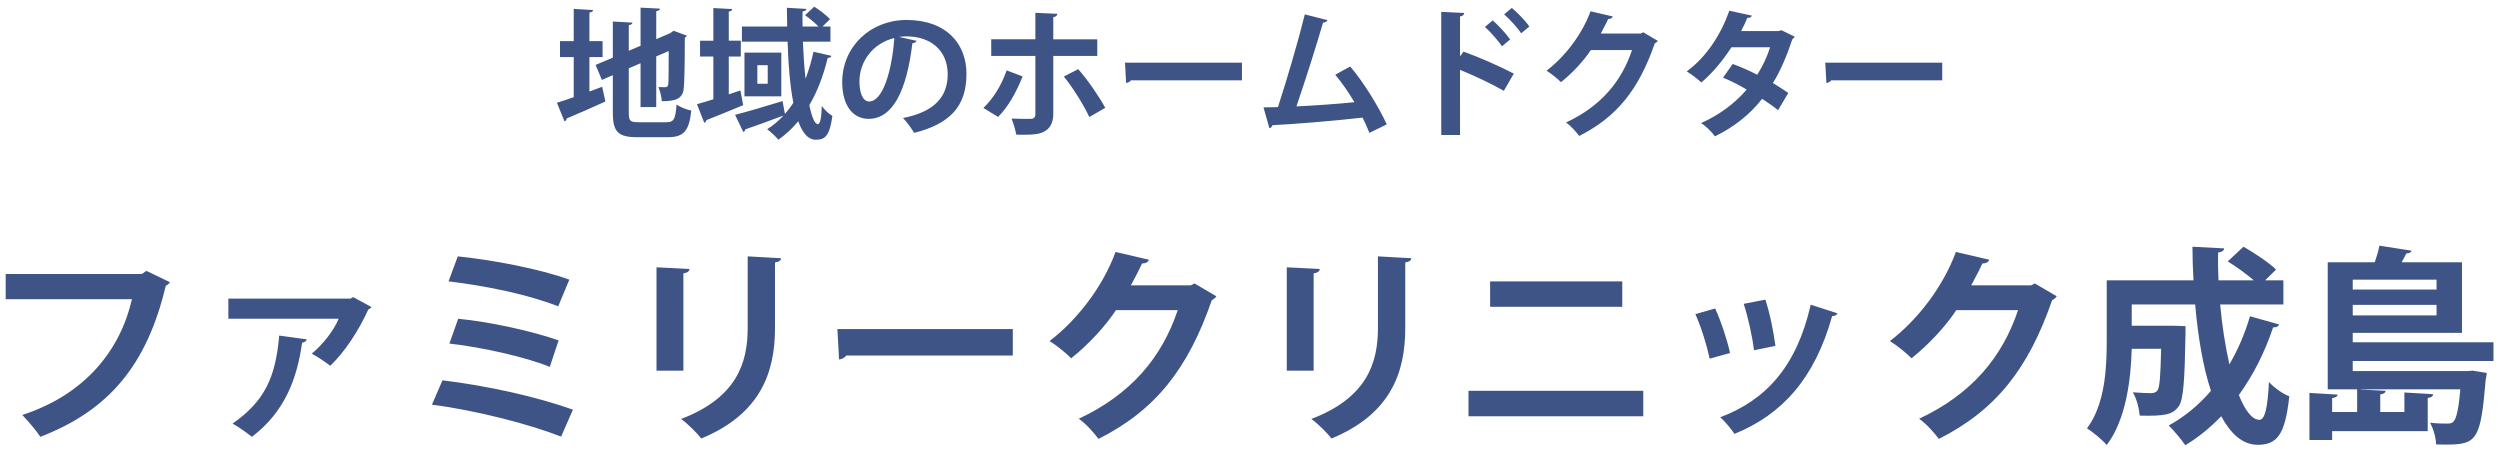
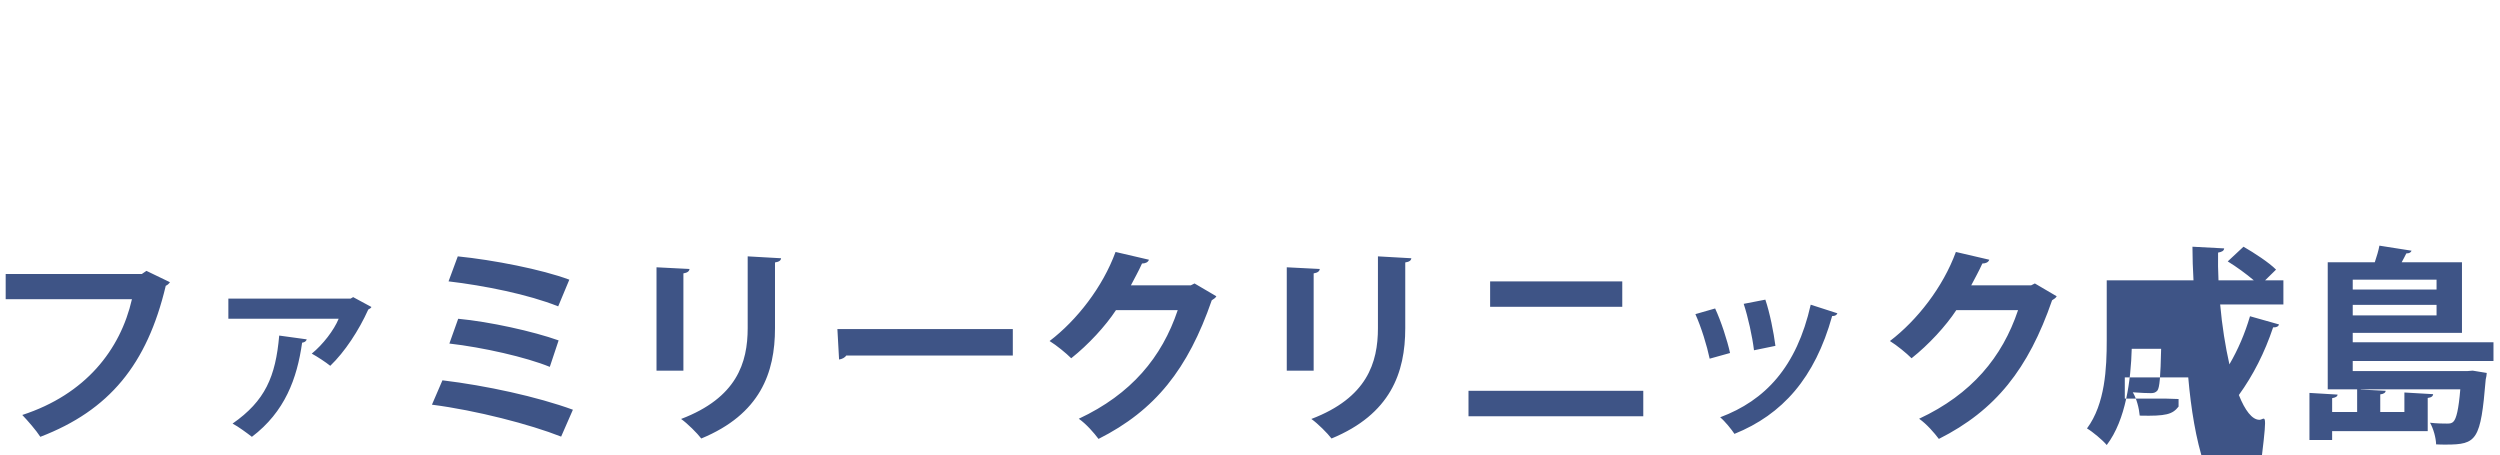
<svg xmlns="http://www.w3.org/2000/svg" version="1.1" x="0px" y="0px" width="357px" height="65px" viewBox="0 0 357 65" enable-background="new 0 0 357 65" xml:space="preserve">
  <defs>
</defs>
  <g>
    <g>
-       <path fill="#3E5486" d="M20.25,39.129H0.811v3.6H18.84c-1.65,7.229-6.63,13.589-15.659,16.529c0.75,0.78,1.979,2.19,2.579,3.12    C15.6,58.598,21,52.059,23.67,40.809c0.24-0.09,0.449-0.3,0.6-0.51l-3.359-1.62L20.25,39.129z M50.07,42.639H32.61v2.88h15.749    c-0.659,1.62-2.25,3.689-3.84,4.979c0.78,0.42,2.01,1.23,2.641,1.74c2.07-1.98,4.08-5.04,5.43-8.04c0.18-0.09,0.39-0.21,0.45-0.36    l-2.61-1.41L50.07,42.639z M33.211,60.488c0.81,0.42,2.1,1.38,2.76,1.89c4.709-3.57,6.449-8.31,7.17-13.439    c0.39-0.06,0.6-0.24,0.659-0.48l-3.93-0.54C39.36,53.798,37.86,57.249,33.211,60.488z M64.17,49.059    c4.771,0.54,10.98,1.95,14.34,3.33l1.26-3.78c-3.629-1.29-9.84-2.67-14.34-3.09L64.17,49.059z M61.681,57.788    c6.329,0.81,14.04,2.82,18.449,4.56l1.68-3.84c-5.1-1.86-12.39-3.45-18.629-4.2L61.681,57.788z M81.3,39.939    c-3.93-1.47-10.859-2.82-15.929-3.33l-1.32,3.57c5.1,0.6,11.399,1.86,15.659,3.57L81.3,39.939z M106.77,46.839    c0,4.98-1.56,9.959-9.51,12.989c0.9,0.63,2.311,2.04,2.881,2.79c8.43-3.48,10.529-9.39,10.529-15.75v-9.39    c0.6-0.09,0.84-0.3,0.87-0.6l-4.771-0.27V46.839z M97.59,39.039c0.57-0.09,0.84-0.3,0.87-0.63l-4.71-0.24v14.76h3.84V39.039z     M119.82,51.339c0.42-0.06,0.84-0.27,1.021-0.57h23.789v-3.78h-25.05L119.82,51.339z M170.04,40.749h-8.55    c0.51-0.99,1.109-2.04,1.59-3.12c0.48,0,0.87-0.18,0.99-0.54l-4.77-1.11c-1.83,5.01-5.521,9.75-9.42,12.72    c1.02,0.63,2.369,1.74,3.09,2.46c2.459-1.95,4.89-4.59,6.39-6.87h8.819c-2.25,6.72-6.629,12-14.129,15.509    c1.08,0.75,2.189,2.04,2.819,2.88c8.101-4.08,12.78-9.99,16.17-19.799c0.239-0.15,0.54-0.33,0.659-0.57l-3.119-1.83L170.04,40.749    z M196.77,46.839c0,4.98-1.56,9.959-9.51,12.989c0.9,0.63,2.311,2.04,2.881,2.79c8.43-3.48,10.529-9.39,10.529-15.75v-9.39    c0.6-0.09,0.84-0.3,0.87-0.6l-4.771-0.27V46.839z M187.59,39.039c0.57-0.09,0.84-0.3,0.87-0.63l-4.71-0.24v14.76h3.84V39.039z     M231.66,40.179h-18.87v3.63h18.87V40.179z M209.701,59.438h24.959v-3.63h-24.959V59.438z M253.53,49.389    c-0.24-1.89-0.811-4.77-1.44-6.6l-3.09,0.6c0.63,1.919,1.23,4.649,1.47,6.629L253.53,49.389z M244.92,44.049l-2.819,0.81    c0.84,1.86,1.649,4.5,2.04,6.36l2.91-0.81C246.66,48.609,245.761,45.849,244.92,44.049z M245.641,59.588    c0.689,0.57,1.649,1.77,2.04,2.37c6.839-2.76,11.489-7.979,13.949-16.829c0.39,0.03,0.66-0.15,0.75-0.39l-3.81-1.23    C256.56,52.418,252.061,57.188,245.641,59.588z M290.04,40.749h-8.55c0.51-0.99,1.109-2.04,1.59-3.12c0.48,0,0.87-0.18,0.99-0.54    l-4.77-1.11c-1.83,5.01-5.521,9.75-9.42,12.72c1.02,0.63,2.369,1.74,3.09,2.46c2.46-1.95,4.89-4.59,6.39-6.87h8.819    c-2.25,6.72-6.63,12-14.129,15.509c1.08,0.75,2.189,2.04,2.819,2.88c8.1-4.08,12.78-9.99,16.17-19.799    c0.239-0.15,0.54-0.33,0.659-0.57l-3.119-1.83L290.04,40.749z M322.649,59.948c-1.05,0-2.069-1.35-2.939-3.54    c2.04-2.82,3.689-6.06,4.89-9.659c0.48,0.03,0.78-0.15,0.84-0.42l-4.14-1.17c-0.72,2.46-1.71,4.77-2.94,6.87    c-0.569-2.52-1.05-5.49-1.319-8.55h9.029v-3.45h-2.609l1.56-1.53c-1.02-1.02-3.09-2.37-4.649-3.27l-2.25,2.1    c1.229,0.75,2.67,1.8,3.72,2.7h-5.04c-0.06-1.32-0.09-2.64-0.06-3.959c0.569-0.09,0.84-0.27,0.87-0.6l-4.53-0.24    c0,1.59,0.061,3.21,0.15,4.8h-12.39v8.58c0,3.899-0.21,9.06-2.82,12.569c0.78,0.45,2.25,1.68,2.82,2.37    c2.76-3.63,3.449-9.36,3.569-13.74h4.2c-0.09,3.99-0.21,5.55-0.54,5.97c-0.24,0.27-0.51,0.36-0.9,0.36    c-0.479,0-1.5-0.03-2.609-0.12c0.54,0.87,0.9,2.28,0.99,3.33c3.779,0.09,4.68-0.18,5.549-1.29c0.69-0.93,0.87-3.629,0.99-10.409    v-1.08l-1.859-0.06h-5.82v-3.03h9.06c0.391,4.53,1.11,8.879,2.25,12.33c-1.739,2.04-3.779,3.72-6.029,4.95    c0.72,0.69,1.859,2.07,2.37,2.82c1.89-1.14,3.6-2.55,5.129-4.14c1.351,2.52,3.061,4.05,5.16,4.08c2.79,0,3.96-1.35,4.56-6.93    c-0.96-0.36-2.159-1.23-2.909-2.04C323.819,58.358,323.399,59.948,322.649,59.948z M356.069,51.549v-2.67h-20.099v-1.35h15.599    v-10.08h-8.609c0.24-0.45,0.48-0.87,0.66-1.26c0.45,0,0.66-0.15,0.75-0.39l-4.59-0.72c-0.12,0.69-0.39,1.56-0.66,2.37h-6.72    v18.149h4.2v3.24h-3.57v-1.98c0.51-0.09,0.75-0.24,0.78-0.51l-4.02-0.24v6.72h3.239v-1.26h13.649v-4.74    c0.54-0.06,0.75-0.27,0.78-0.54l-4.11-0.24v2.79H339.9v-2.52c0.54-0.06,0.75-0.27,0.78-0.51l-3.57-0.18v-0.03h14.22    c-0.24,2.91-0.57,4.169-0.96,4.589c-0.24,0.27-0.511,0.3-0.931,0.3s-1.38,0-2.43-0.12c0.48,0.84,0.84,2.13,0.87,3.09    c0.51,0.03,0.99,0.03,1.41,0.03c4.409,0,4.949-0.63,5.67-9.3c0.09-0.3,0.12-0.66,0.149-0.93l-2.01-0.33l-0.75,0.06h-16.379v-1.44    H356.069z M335.971,39.939h11.969v1.41h-11.969V39.939z M335.971,43.539h11.969v1.5h-11.969V43.539z" />
+       <path fill="#3E5486" d="M20.25,39.129H0.811v3.6H18.84c-1.65,7.229-6.63,13.589-15.659,16.529c0.75,0.78,1.979,2.19,2.579,3.12    C15.6,58.598,21,52.059,23.67,40.809c0.24-0.09,0.449-0.3,0.6-0.51l-3.359-1.62L20.25,39.129z M50.07,42.639H32.61v2.88h15.749    c-0.659,1.62-2.25,3.689-3.84,4.979c0.78,0.42,2.01,1.23,2.641,1.74c2.07-1.98,4.08-5.04,5.43-8.04c0.18-0.09,0.39-0.21,0.45-0.36    l-2.61-1.41L50.07,42.639z M33.211,60.488c0.81,0.42,2.1,1.38,2.76,1.89c4.709-3.57,6.449-8.31,7.17-13.439    c0.39-0.06,0.6-0.24,0.659-0.48l-3.93-0.54C39.36,53.798,37.86,57.249,33.211,60.488z M64.17,49.059    c4.771,0.54,10.98,1.95,14.34,3.33l1.26-3.78c-3.629-1.29-9.84-2.67-14.34-3.09L64.17,49.059z M61.681,57.788    c6.329,0.81,14.04,2.82,18.449,4.56l1.68-3.84c-5.1-1.86-12.39-3.45-18.629-4.2L61.681,57.788z M81.3,39.939    c-3.93-1.47-10.859-2.82-15.929-3.33l-1.32,3.57c5.1,0.6,11.399,1.86,15.659,3.57L81.3,39.939z M106.77,46.839    c0,4.98-1.56,9.959-9.51,12.989c0.9,0.63,2.311,2.04,2.881,2.79c8.43-3.48,10.529-9.39,10.529-15.75v-9.39    c0.6-0.09,0.84-0.3,0.87-0.6l-4.771-0.27V46.839z M97.59,39.039c0.57-0.09,0.84-0.3,0.87-0.63l-4.71-0.24v14.76h3.84V39.039z     M119.82,51.339c0.42-0.06,0.84-0.27,1.021-0.57h23.789v-3.78h-25.05L119.82,51.339z M170.04,40.749h-8.55    c0.51-0.99,1.109-2.04,1.59-3.12c0.48,0,0.87-0.18,0.99-0.54l-4.77-1.11c-1.83,5.01-5.521,9.75-9.42,12.72    c1.02,0.63,2.369,1.74,3.09,2.46c2.459-1.95,4.89-4.59,6.39-6.87h8.819c-2.25,6.72-6.629,12-14.129,15.509    c1.08,0.75,2.189,2.04,2.819,2.88c8.101-4.08,12.78-9.99,16.17-19.799c0.239-0.15,0.54-0.33,0.659-0.57l-3.119-1.83L170.04,40.749    z M196.77,46.839c0,4.98-1.56,9.959-9.51,12.989c0.9,0.63,2.311,2.04,2.881,2.79c8.43-3.48,10.529-9.39,10.529-15.75v-9.39    c0.6-0.09,0.84-0.3,0.87-0.6l-4.771-0.27V46.839z M187.59,39.039c0.57-0.09,0.84-0.3,0.87-0.63l-4.71-0.24v14.76h3.84V39.039z     M231.66,40.179h-18.87v3.63h18.87V40.179z M209.701,59.438h24.959v-3.63h-24.959V59.438z M253.53,49.389    c-0.24-1.89-0.811-4.77-1.44-6.6l-3.09,0.6c0.63,1.919,1.23,4.649,1.47,6.629L253.53,49.389z M244.92,44.049l-2.819,0.81    c0.84,1.86,1.649,4.5,2.04,6.36l2.91-0.81C246.66,48.609,245.761,45.849,244.92,44.049z M245.641,59.588    c0.689,0.57,1.649,1.77,2.04,2.37c6.839-2.76,11.489-7.979,13.949-16.829c0.39,0.03,0.66-0.15,0.75-0.39l-3.81-1.23    C256.56,52.418,252.061,57.188,245.641,59.588z M290.04,40.749h-8.55c0.51-0.99,1.109-2.04,1.59-3.12c0.48,0,0.87-0.18,0.99-0.54    l-4.77-1.11c-1.83,5.01-5.521,9.75-9.42,12.72c1.02,0.63,2.369,1.74,3.09,2.46c2.46-1.95,4.89-4.59,6.39-6.87h8.819    c-2.25,6.72-6.63,12-14.129,15.509c1.08,0.75,2.189,2.04,2.819,2.88c8.1-4.08,12.78-9.99,16.17-19.799    c0.239-0.15,0.54-0.33,0.659-0.57l-3.119-1.83L290.04,40.749z M322.649,59.948c-1.05,0-2.069-1.35-2.939-3.54    c2.04-2.82,3.689-6.06,4.89-9.659c0.48,0.03,0.78-0.15,0.84-0.42l-4.14-1.17c-0.72,2.46-1.71,4.77-2.94,6.87    c-0.569-2.52-1.05-5.49-1.319-8.55h9.029v-3.45h-2.609l1.56-1.53c-1.02-1.02-3.09-2.37-4.649-3.27l-2.25,2.1    c1.229,0.75,2.67,1.8,3.72,2.7h-5.04c-0.06-1.32-0.09-2.64-0.06-3.959c0.569-0.09,0.84-0.27,0.87-0.6l-4.53-0.24    c0,1.59,0.061,3.21,0.15,4.8h-12.39v8.58c0,3.899-0.21,9.06-2.82,12.569c0.78,0.45,2.25,1.68,2.82,2.37    c2.76-3.63,3.449-9.36,3.569-13.74h4.2c-0.09,3.99-0.21,5.55-0.54,5.97c-0.24,0.27-0.51,0.36-0.9,0.36    c-0.479,0-1.5-0.03-2.609-0.12c0.54,0.87,0.9,2.28,0.99,3.33c3.779,0.09,4.68-0.18,5.549-1.29v-1.08l-1.859-0.06h-5.82v-3.03h9.06c0.391,4.53,1.11,8.879,2.25,12.33c-1.739,2.04-3.779,3.72-6.029,4.95    c0.72,0.69,1.859,2.07,2.37,2.82c1.89-1.14,3.6-2.55,5.129-4.14c1.351,2.52,3.061,4.05,5.16,4.08c2.79,0,3.96-1.35,4.56-6.93    c-0.96-0.36-2.159-1.23-2.909-2.04C323.819,58.358,323.399,59.948,322.649,59.948z M356.069,51.549v-2.67h-20.099v-1.35h15.599    v-10.08h-8.609c0.24-0.45,0.48-0.87,0.66-1.26c0.45,0,0.66-0.15,0.75-0.39l-4.59-0.72c-0.12,0.69-0.39,1.56-0.66,2.37h-6.72    v18.149h4.2v3.24h-3.57v-1.98c0.51-0.09,0.75-0.24,0.78-0.51l-4.02-0.24v6.72h3.239v-1.26h13.649v-4.74    c0.54-0.06,0.75-0.27,0.78-0.54l-4.11-0.24v2.79H339.9v-2.52c0.54-0.06,0.75-0.27,0.78-0.51l-3.57-0.18v-0.03h14.22    c-0.24,2.91-0.57,4.169-0.96,4.589c-0.24,0.27-0.511,0.3-0.931,0.3s-1.38,0-2.43-0.12c0.48,0.84,0.84,2.13,0.87,3.09    c0.51,0.03,0.99,0.03,1.41,0.03c4.409,0,4.949-0.63,5.67-9.3c0.09-0.3,0.12-0.66,0.149-0.93l-2.01-0.33l-0.75,0.06h-16.379v-1.44    H356.069z M335.971,39.939h11.969v1.41h-11.969V39.939z M335.971,43.539h11.969v1.5h-11.969V43.539z" />
    </g>
  </g>
  <g>
    <g>
-       <path fill="#3E5486" d="M84.169,13.073V8.152h1.881v-2.28h-1.881V1.791c0.36-0.06,0.5-0.16,0.52-0.36l-2.76-0.16v4.601h-1.961    v2.28h1.961v5.721c-0.9,0.32-1.74,0.6-2.4,0.8l1.08,2.661c0.18-0.06,0.3-0.22,0.32-0.42c1.4-0.58,3.521-1.5,5.521-2.42    l-0.46-2.101L84.169,13.073z M95.151,17.455H91.23c-1.261,0-1.44-0.18-1.44-1.36V9.752l1.681-0.72v6.261h2.24V8.052l1.78-0.76    c0,2.921-0.02,4.421-0.06,4.741c-0.08,0.36-0.2,0.42-0.44,0.42c-0.18,0-0.641,0-0.98-0.02c0.26,0.5,0.44,1.4,0.5,2.021    c2.081,0,3.041-0.4,3.141-1.96c0.08-0.82,0.141-3.261,0.141-7.102c0.14-0.08,0.26-0.2,0.3-0.3l-1.9-0.7l-0.479,0.34l-2.001,0.86    V1.591c0.36-0.04,0.5-0.16,0.521-0.36l-2.761-0.14v5.441l-1.681,0.72V3.591c0.36-0.06,0.5-0.18,0.521-0.36l-2.801-0.16v5.161    l-2.46,1.04l0.899,2.141l1.561-0.68v5.361c0,2.76,0.761,3.5,3.521,3.5h4.321c2.341,0,3.061-0.96,3.36-3.801    c-0.641-0.12-1.58-0.5-2.1-0.86C96.452,16.994,96.251,17.455,95.151,17.455z M106.31,7.512v6.241h5.261V7.512H106.31z     M109.63,11.953h-1.48V9.313h1.48V11.953z M117.352,15.134c-0.04,1.76-0.26,2.601-0.56,2.601c-0.461-0.02-0.881-1.06-1.221-2.721    c1.16-1.96,2.021-4.241,2.621-6.741c0.3,0,0.479-0.12,0.539-0.3l-2.561-0.58c-0.299,1.36-0.68,2.661-1.14,3.861    c-0.18-1.64-0.3-3.46-0.38-5.301h3.94v-2.16h-1.14l1.08-1.061c-0.48-0.52-1.461-1.28-2.261-1.78l-1.3,1.22    c0.64,0.46,1.42,1.101,1.92,1.621h-2.28c-0.021-0.72-0.021-1.46,0-2.161c0.36-0.04,0.521-0.16,0.54-0.36l-2.781-0.16    c0,0.88,0.021,1.78,0.041,2.681h-6.462v2.16h6.521c0.101,3.181,0.34,6.262,0.82,8.722c-0.36,0.58-0.78,1.1-1.2,1.6l-0.34-1.84    c-2.48,0.76-5.102,1.541-6.781,1.96l1.18,2.46c0.141-0.08,0.28-0.2,0.28-0.38c1.399-0.48,3.46-1.22,5.461-1.98    c-0.7,0.76-1.48,1.42-2.341,1.96c0.5,0.36,1.281,1.08,1.601,1.5c1.061-0.74,2.001-1.621,2.841-2.641    c0.92,2.5,1.98,2.641,2.541,2.641c1.42,0,1.96-0.74,2.34-3.401C118.392,16.294,117.752,15.694,117.352,15.134z M105.729,12.914    l-1.66,0.56V8.072h1.72v-2.26h-1.72V1.651c0.34-0.04,0.479-0.18,0.5-0.36l-2.701-0.14v4.661h-1.9v2.26h1.9v6.102    c-0.88,0.28-1.68,0.52-2.34,0.7l1.04,2.661c0.14-0.06,0.28-0.2,0.3-0.38c1.34-0.52,3.361-1.34,5.262-2.141L105.729,12.914z     M129.45,2.851c-5.102,0-9.182,3.761-9.182,8.882c0,3.401,1.58,5.241,3.761,5.241c3.44,0,5.44-3.961,6.261-10.802    c0.28,0,0.521-0.16,0.601-0.34l-2.501-0.56c0.34-0.041,0.66-0.08,1.021-0.08c3.681,0,5.921,2.18,5.921,5.401    c0,3.181-1.82,5.361-6.381,6.261c0.66,0.68,1.221,1.521,1.6,2.121c5.041-1.28,7.462-3.721,7.462-8.422    C138.012,6.212,135.111,2.851,129.45,2.851z M124.108,14.494c-0.88,0-1.38-1.18-1.38-2.86c0-2.861,1.94-5.481,4.981-6.202    C127.37,10.113,126.069,14.494,124.108,14.494z M143.749,10.053c-0.801,2.281-1.98,4.081-3.32,5.361l2.1,1.28    c1.44-1.44,2.581-3.481,3.501-5.781L143.749,10.053z M156.691,5.612h-6.281V2.451c0.38-0.04,0.561-0.24,0.58-0.48l-3.141-0.14    v3.781h-6.302v2.38h6.302v8.302c0,0.44-0.18,0.68-0.72,0.68c-0.4,0-1.801,0-2.681-0.04c0.28,0.7,0.56,1.661,0.68,2.301    c2.021,0.02,3.121,0.02,3.961-0.44c0.841-0.42,1.32-1.24,1.32-2.541V7.992h6.281V5.612z M151.911,10.933    c1.18,1.4,2.88,4.101,3.641,5.781l2.28-1.32c-0.9-1.641-2.44-3.901-3.861-5.521L151.911,10.933z M160.809,11.853    c0.28-0.04,0.56-0.18,0.68-0.38h15.863V8.953h-16.703L160.809,11.853z M190.671,10.673c0.92,1.08,1.9,2.5,2.74,3.921    c-2.101,0.22-5.922,0.5-8.282,0.6c1.301-3.801,2.821-8.582,3.802-11.962c0.319,0,0.56-0.14,0.619-0.36l-3.221-0.82    c-0.939,3.821-2.62,9.522-3.84,13.243c-0.781,0.02-1.48,0.04-2.061,0.04l0.84,2.98c0.199-0.04,0.38-0.22,0.439-0.44    c2.961-0.14,8.482-0.58,12.863-1.081c0.34,0.661,0.66,1.38,0.98,2.181l2.48-1.22c-1.08-2.34-3.241-5.961-5.222-8.262    L190.671,10.673z M214.491,6.612l1.16-0.98c-0.64-0.9-1.74-2.081-2.5-2.721l-1.101,0.94    C212.831,4.532,213.971,5.852,214.491,6.612z M215.892,1.131l-1.101,0.92c0.801,0.68,1.94,1.96,2.44,2.7l1.16-0.96    C217.832,2.951,216.731,1.851,215.892,1.131z M208.49,8.052V2.351c0.42-0.06,0.58-0.26,0.6-0.5l-3.28-0.16v17.584h2.681V9.973    c1.98,0.8,4.601,2.041,6.261,3l1.421-2.46c-1.98-1.04-4.981-2.36-7.182-3.141L208.49,8.052z M234.291,4.792h-5.701    c0.34-0.66,0.74-1.36,1.061-2.081c0.319,0,0.58-0.12,0.66-0.36l-3.181-0.74c-1.221,3.341-3.681,6.501-6.281,8.482    c0.68,0.42,1.58,1.16,2.061,1.64c1.64-1.3,3.26-3.061,4.261-4.581h5.881c-1.5,4.481-4.421,8.001-9.422,10.342    c0.72,0.5,1.46,1.36,1.88,1.92c5.401-2.72,8.522-6.661,10.783-13.203c0.159-0.1,0.359-0.22,0.439-0.38l-2.08-1.221L234.291,4.792z     M253.971,4.432h-5.341c0.32-0.6,0.68-1.34,0.88-1.88c0.36,0.02,0.58-0.1,0.66-0.32l-3.221-0.7    c-1.18,3.361-3.261,6.602-6.081,8.662c0.62,0.38,1.601,1.12,2.08,1.58c1.521-1.26,3.062-3.101,4.302-5.021h5.521    c-0.439,1.38-1.06,2.701-1.84,3.921c-1.16-0.6-2.4-1.14-3.501-1.541l-1.38,1.96c1.1,0.44,2.32,1.061,3.38,1.701    c-1.74,2.021-3.98,3.661-6.521,4.781c0.64,0.38,1.6,1.32,1.979,1.9c2.701-1.32,4.981-3.101,6.742-5.361    c0.72,0.46,1.7,1.14,2.28,1.62l1.46-2.46c-0.58-0.4-1.5-1-2.2-1.42c1.04-1.64,2.021-3.941,2.78-6.261    c0.16-0.1,0.28-0.22,0.32-0.36l-1.88-0.92L253.971,4.432z M260.648,8.953l0.16,2.9c0.279-0.04,0.56-0.18,0.68-0.38h15.863V8.953    H260.648z" />
-     </g>
+       </g>
  </g>
-   <rect id="_x3C_スライス_x3E__7_" fill="none" width="357" height="65" />
</svg>